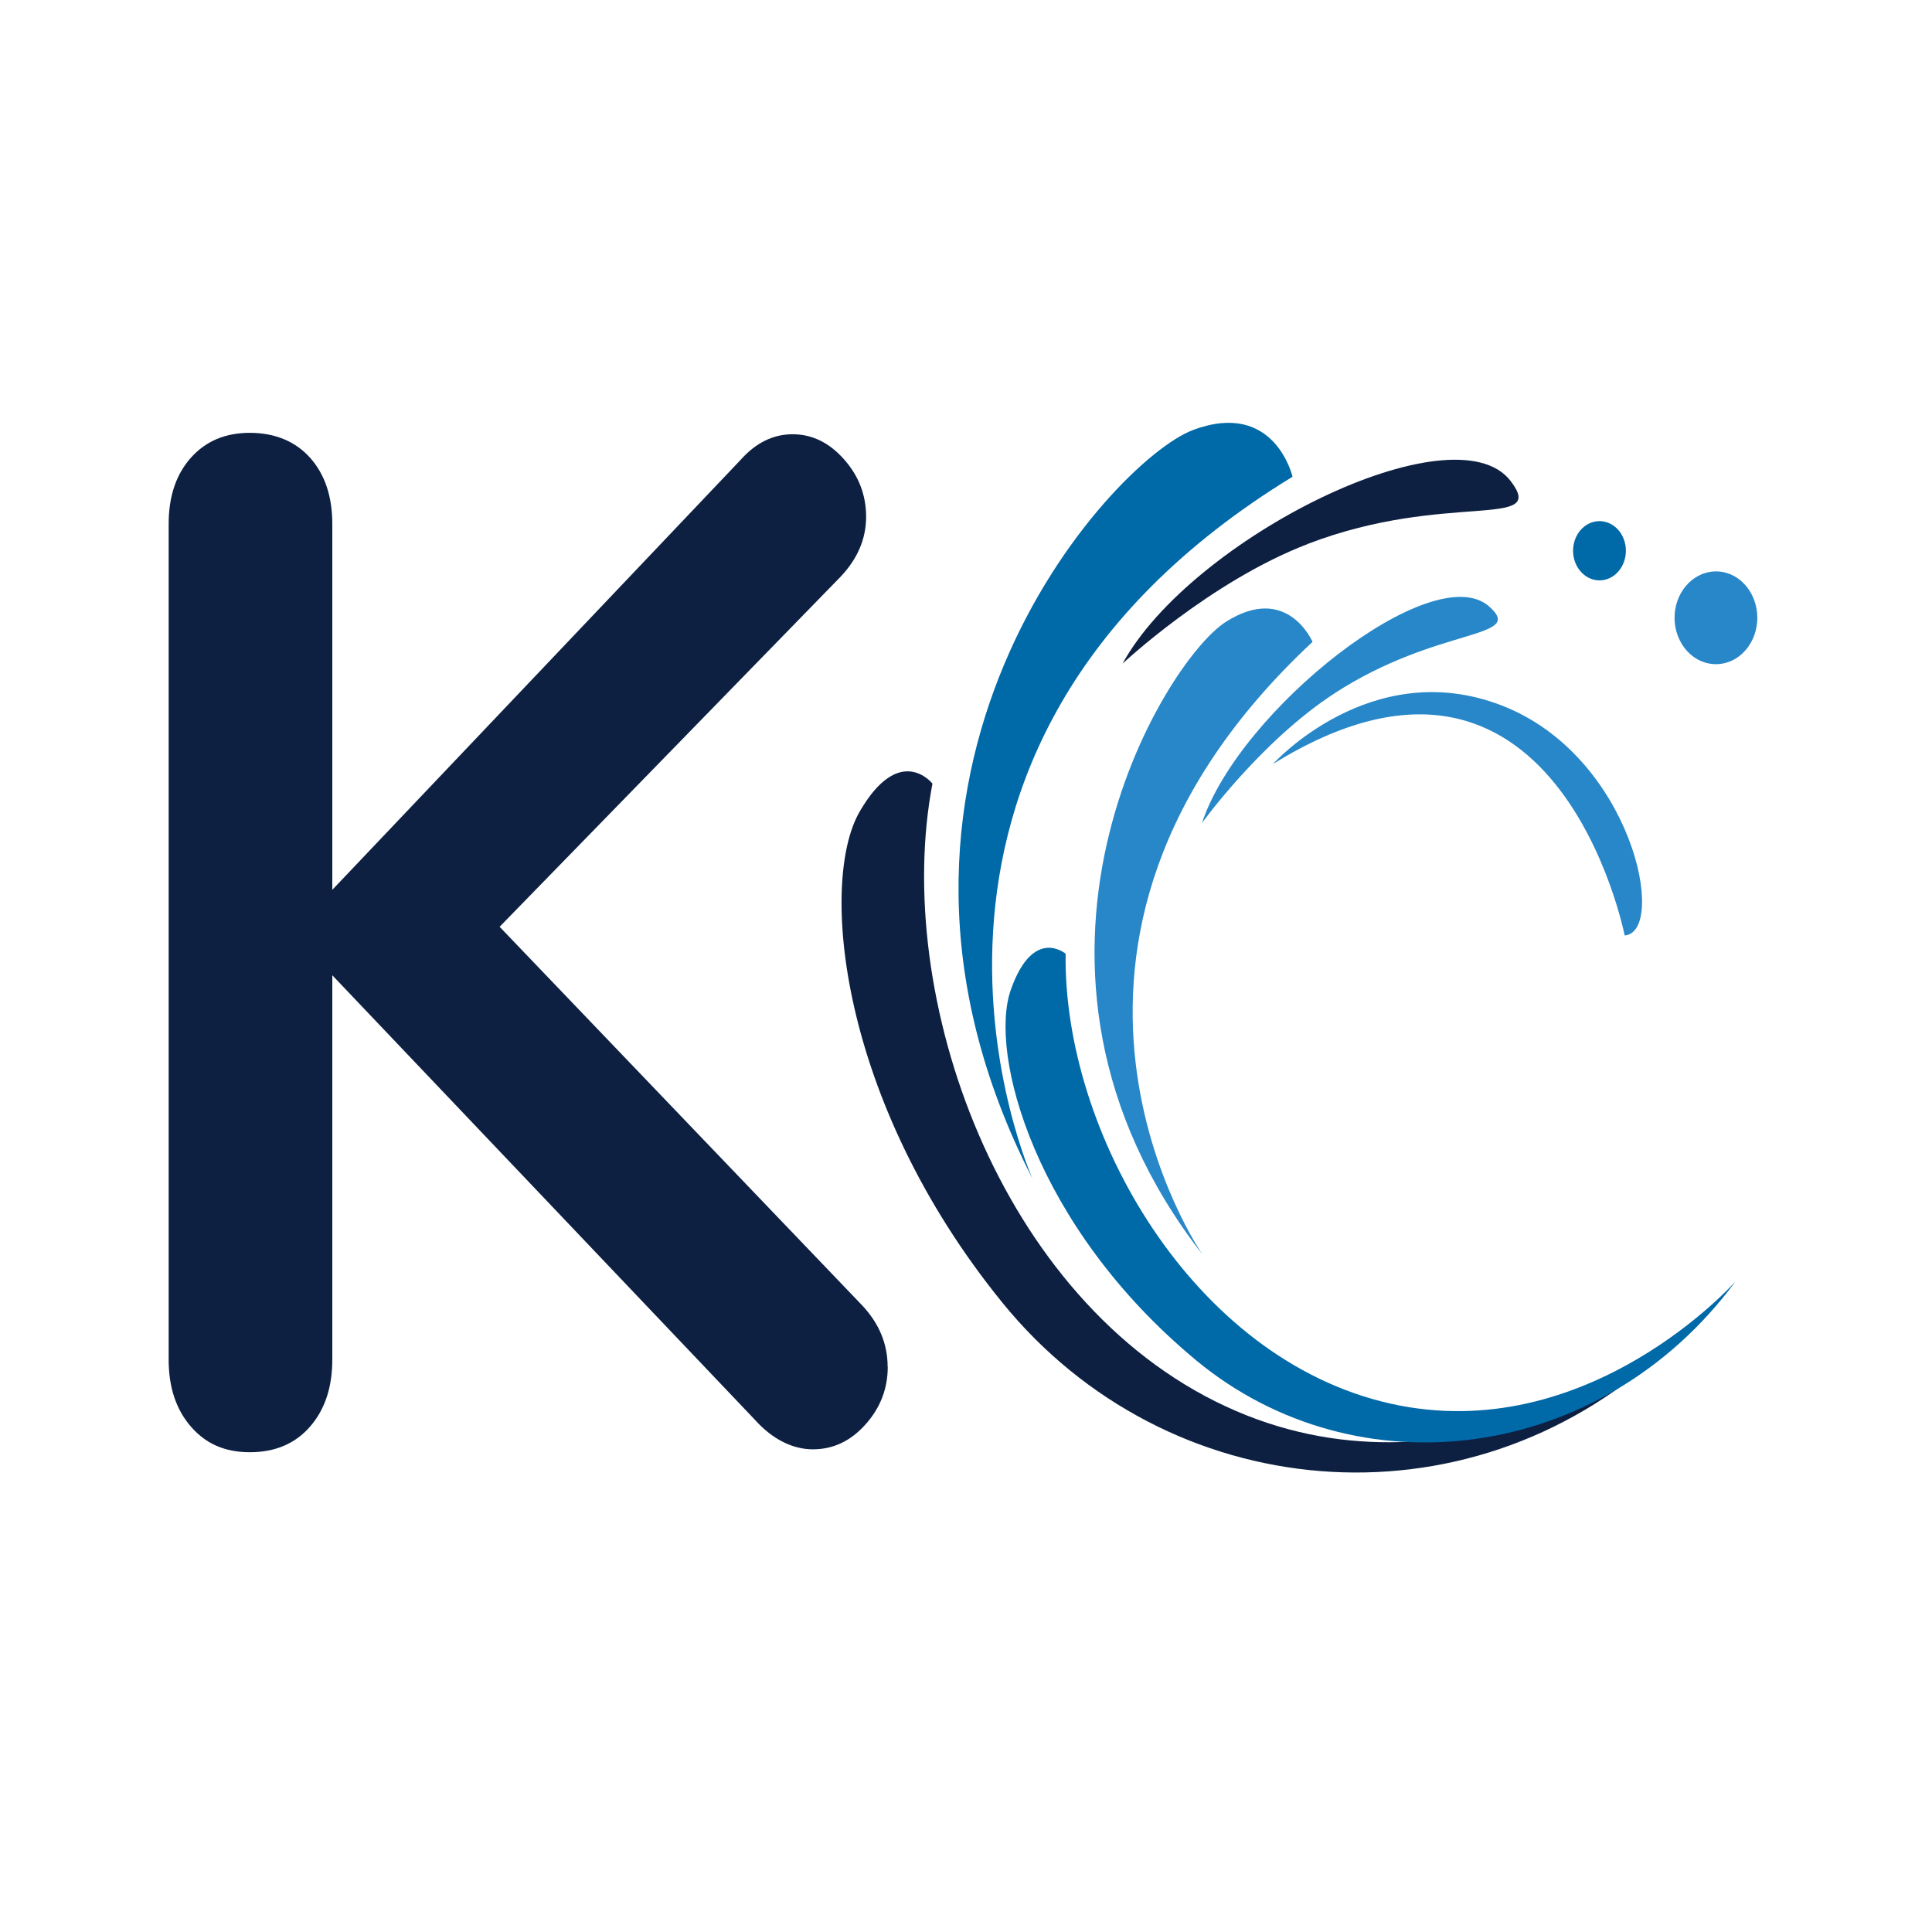
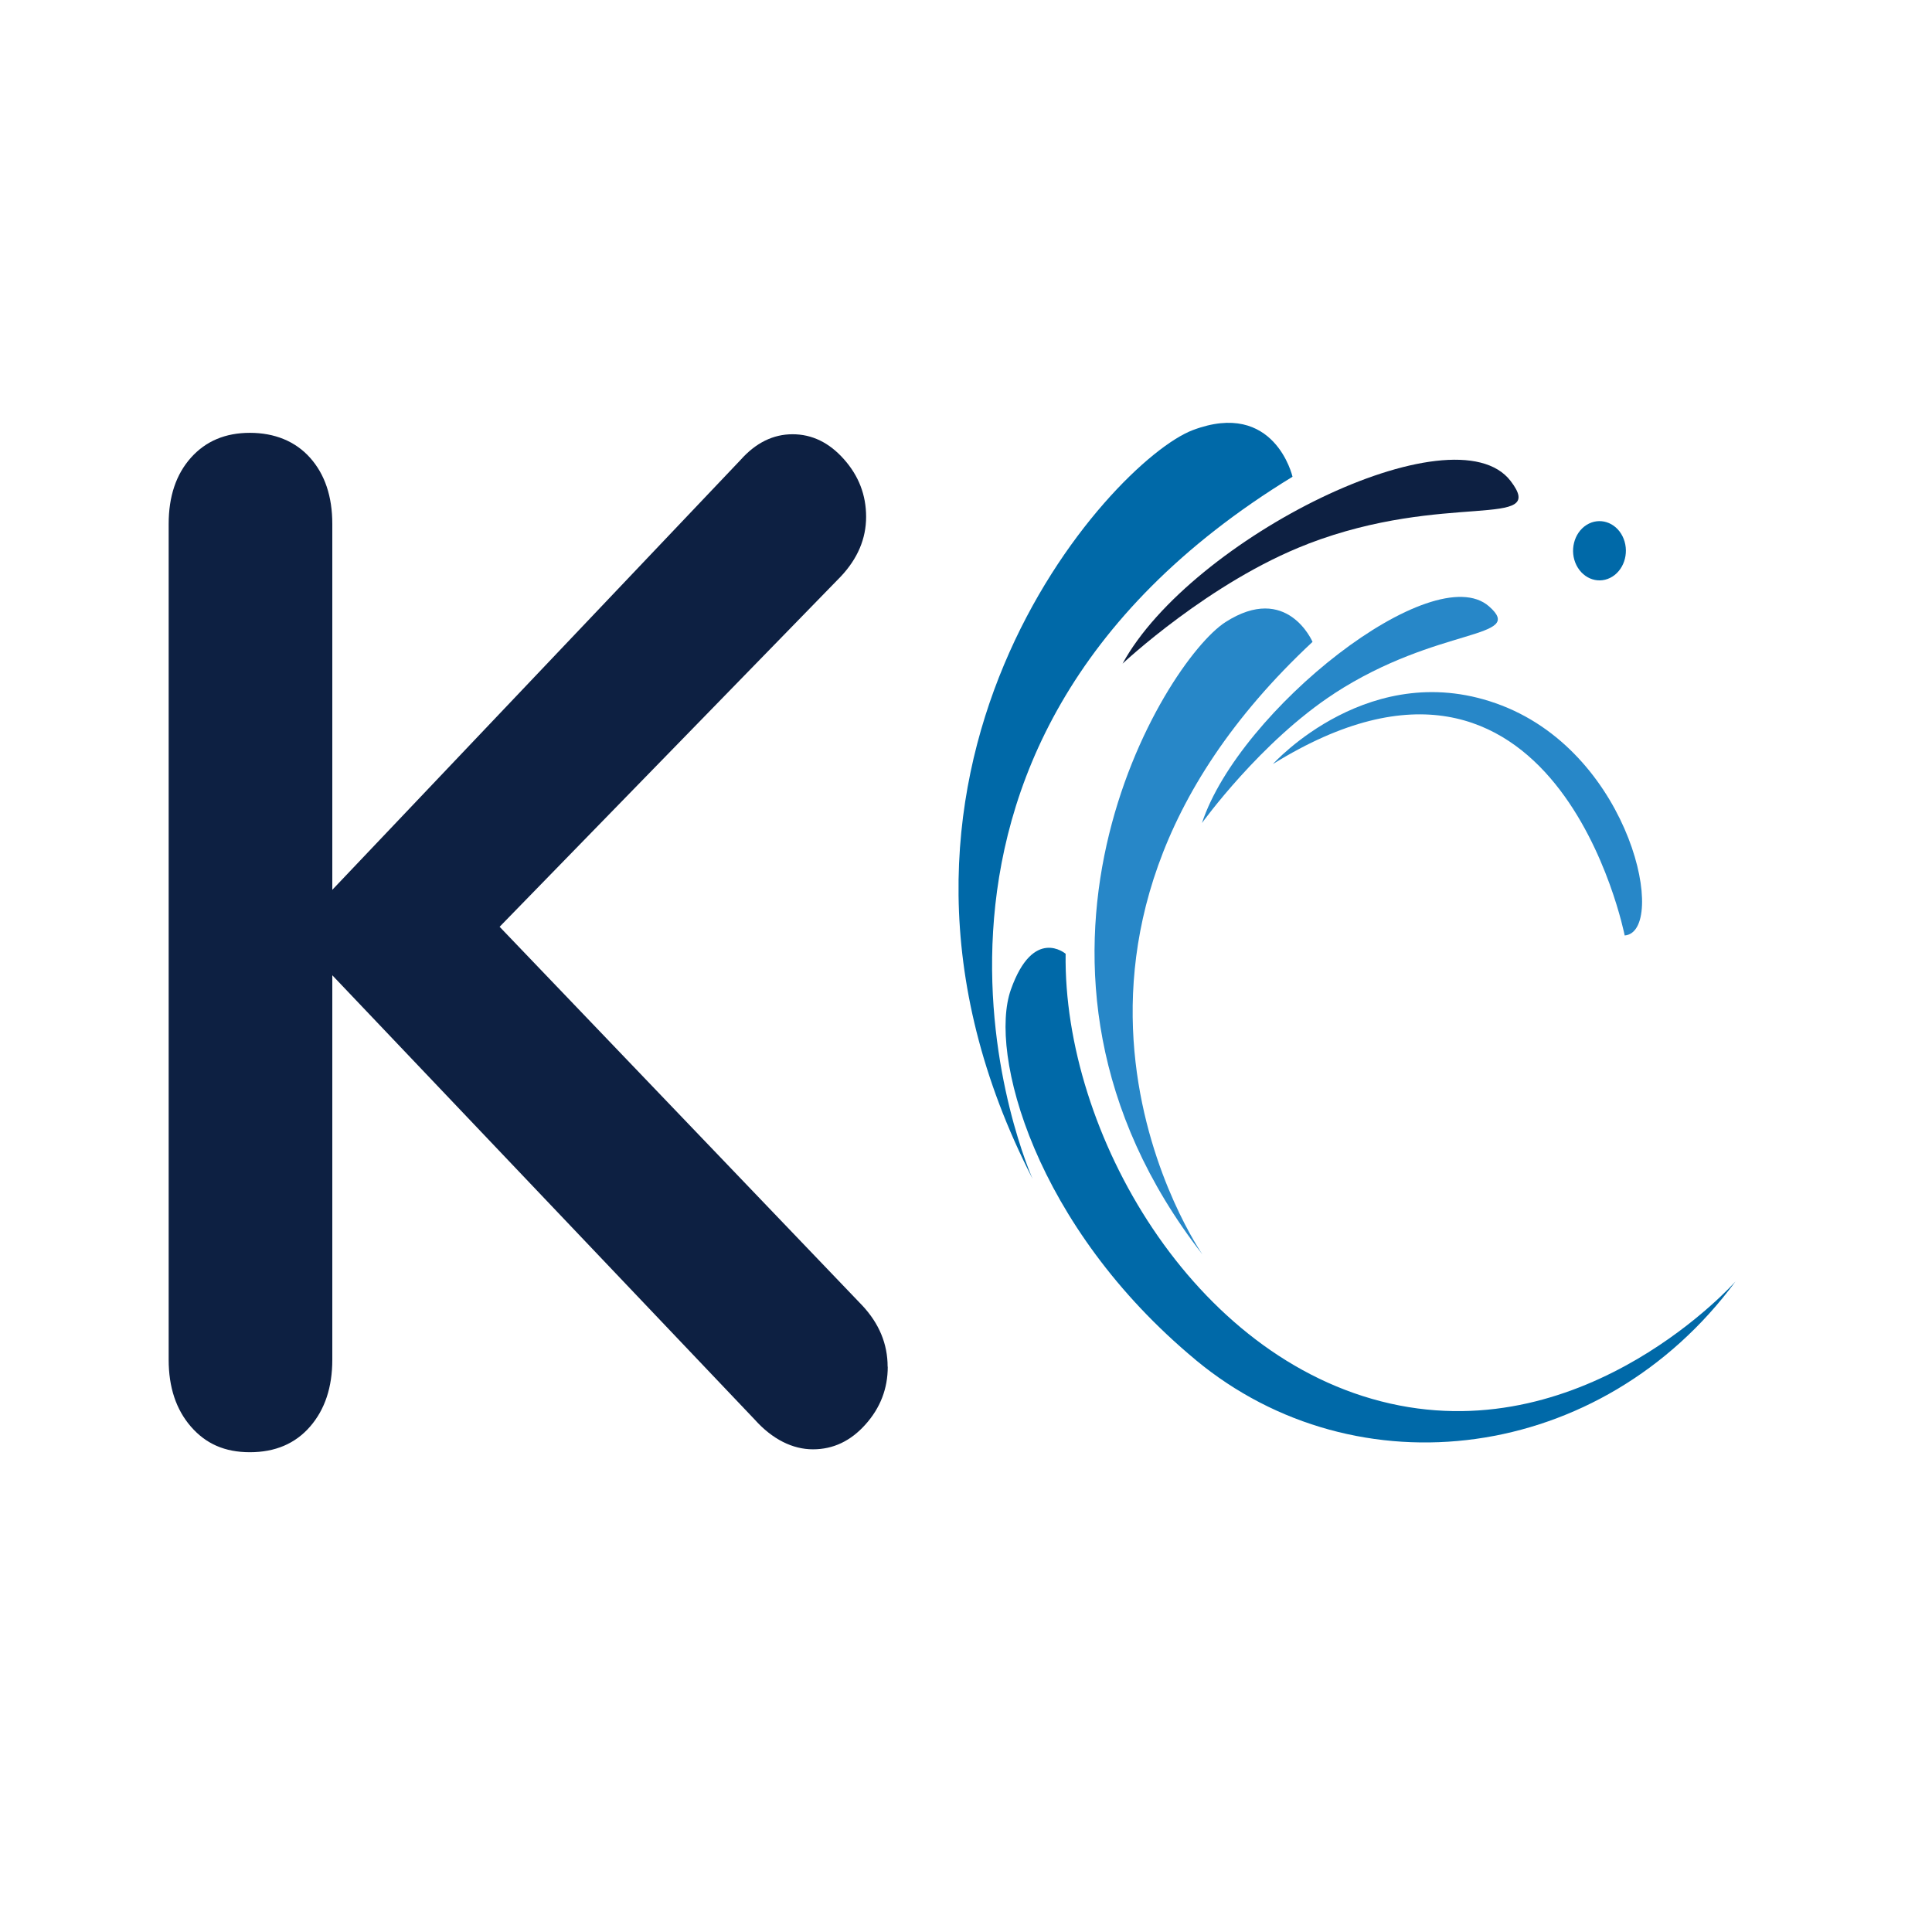
<svg xmlns="http://www.w3.org/2000/svg" id="Layer_1" data-name="Layer 1" viewBox="0 0 300 300">
  <defs>
    <style>
      .cls-1 {
        fill: #0069a8;
      }

      .cls-2 {
        fill: #2787c8;
      }

      .cls-3 {
        fill: #0d2042;
      }
    </style>
  </defs>
  <g>
    <g>
      <path class="cls-2" d="M252.28,145.26c6.68-.54,1.21-27.85-19.08-35.71-20.3-7.86-35.54,9.09-35.54,9.09,44.02-27.3,54.62,26.62,54.62,26.62Z" />
-       <path class="cls-3" d="M155.66,202.29c25.54,31.43,71.87,35.73,102.59,7.63,0,0-32.79,24.82-67.97,8.44-35.18-16.38-51.75-63.79-45.49-96.68,0,0-5.07-6.45-11.32,4.38-6.24,10.82-3.34,44.81,22.19,76.23Z" />
      <path class="cls-1" d="M200.7,74.02s-2.76-12.04-15.49-7.23c-12.72,4.82-57.09,53.47-24.87,116.26,0,0-29.81-66.14,40.36-109.02Z" />
      <path class="cls-3" d="M203.07,84.47c-15.2,5.84-28.76,18.58-28.76,18.58,10.63-19.45,51.5-39.78,60.26-28.36,5.87,7.66-10.07,1.54-31.5,9.77Z" />
-       <path class="cls-2" d="M263.32,89.65c3.09-1.95,6.99-.73,8.73,2.75,1.74,3.47.64,7.86-2.45,9.81-3.1,1.95-7.01.72-8.75-2.75-1.74-3.48-.64-7.85,2.46-9.81Z" />
      <path class="cls-1" d="M244.79,87.77c-1.11-2.21-.4-5.02,1.57-6.26,1.97-1.24,4.47-.46,5.58,1.75,1.11,2.22.41,5.02-1.56,6.27-1.98,1.25-4.47.46-5.59-1.76Z" />
    </g>
    <g>
      <path class="cls-1" d="M185.66,211.17c25.05,20.78,63.02,15.98,83.82-12.18,0,0-22.92,25.88-53.62,18.95-30.7-6.92-50.78-42.2-50.39-69.84,0,0-5.01-4.29-8.5,5.56-3.5,9.84,3.66,36.74,28.7,57.51Z" />
      <path class="cls-2" d="M203.81,99.67s-3.93-9.22-13.52-3.07c-9.57,6.16-38.46,53.33-3.57,98.2,0,0-33.42-48.01,17.09-95.13Z" />
      <path class="cls-2" d="M207.2,107.68c-11.43,7.43-20.56,20.12-20.56,20.12,5.81-17.59,35.89-41.28,44.58-33.64,5.82,5.12-7.9,3.04-24.02,13.51Z" />
    </g>
  </g>
  <path class="cls-3" d="M137.85,212.23c0,3.39-1.15,6.38-3.45,8.95-2.3,2.58-5.02,3.87-8.17,3.87s-6.3-1.55-9.06-4.64l-65.57-68.97v59.69c0,4.28-1.15,7.74-3.45,10.39-2.3,2.65-5.42,3.98-9.35,3.98s-6.86-1.33-9.16-3.98c-2.3-2.65-3.45-6.11-3.45-10.39V81.36c0-4.27,1.15-7.7,3.45-10.28s5.35-3.87,9.16-3.87,7.05,1.29,9.35,3.87c2.3,2.58,3.45,6.01,3.45,10.28v56.81l63.4-66.76c2.36-2.65,5.05-3.98,8.07-3.98s5.68,1.29,7.97,3.87c2.3,2.58,3.45,5.56,3.45,8.95s-1.31,6.49-3.94,9.28l-52.97,54.38,56.31,58.8c2.62,2.8,3.94,5.97,3.94,9.51Z" />
</svg>